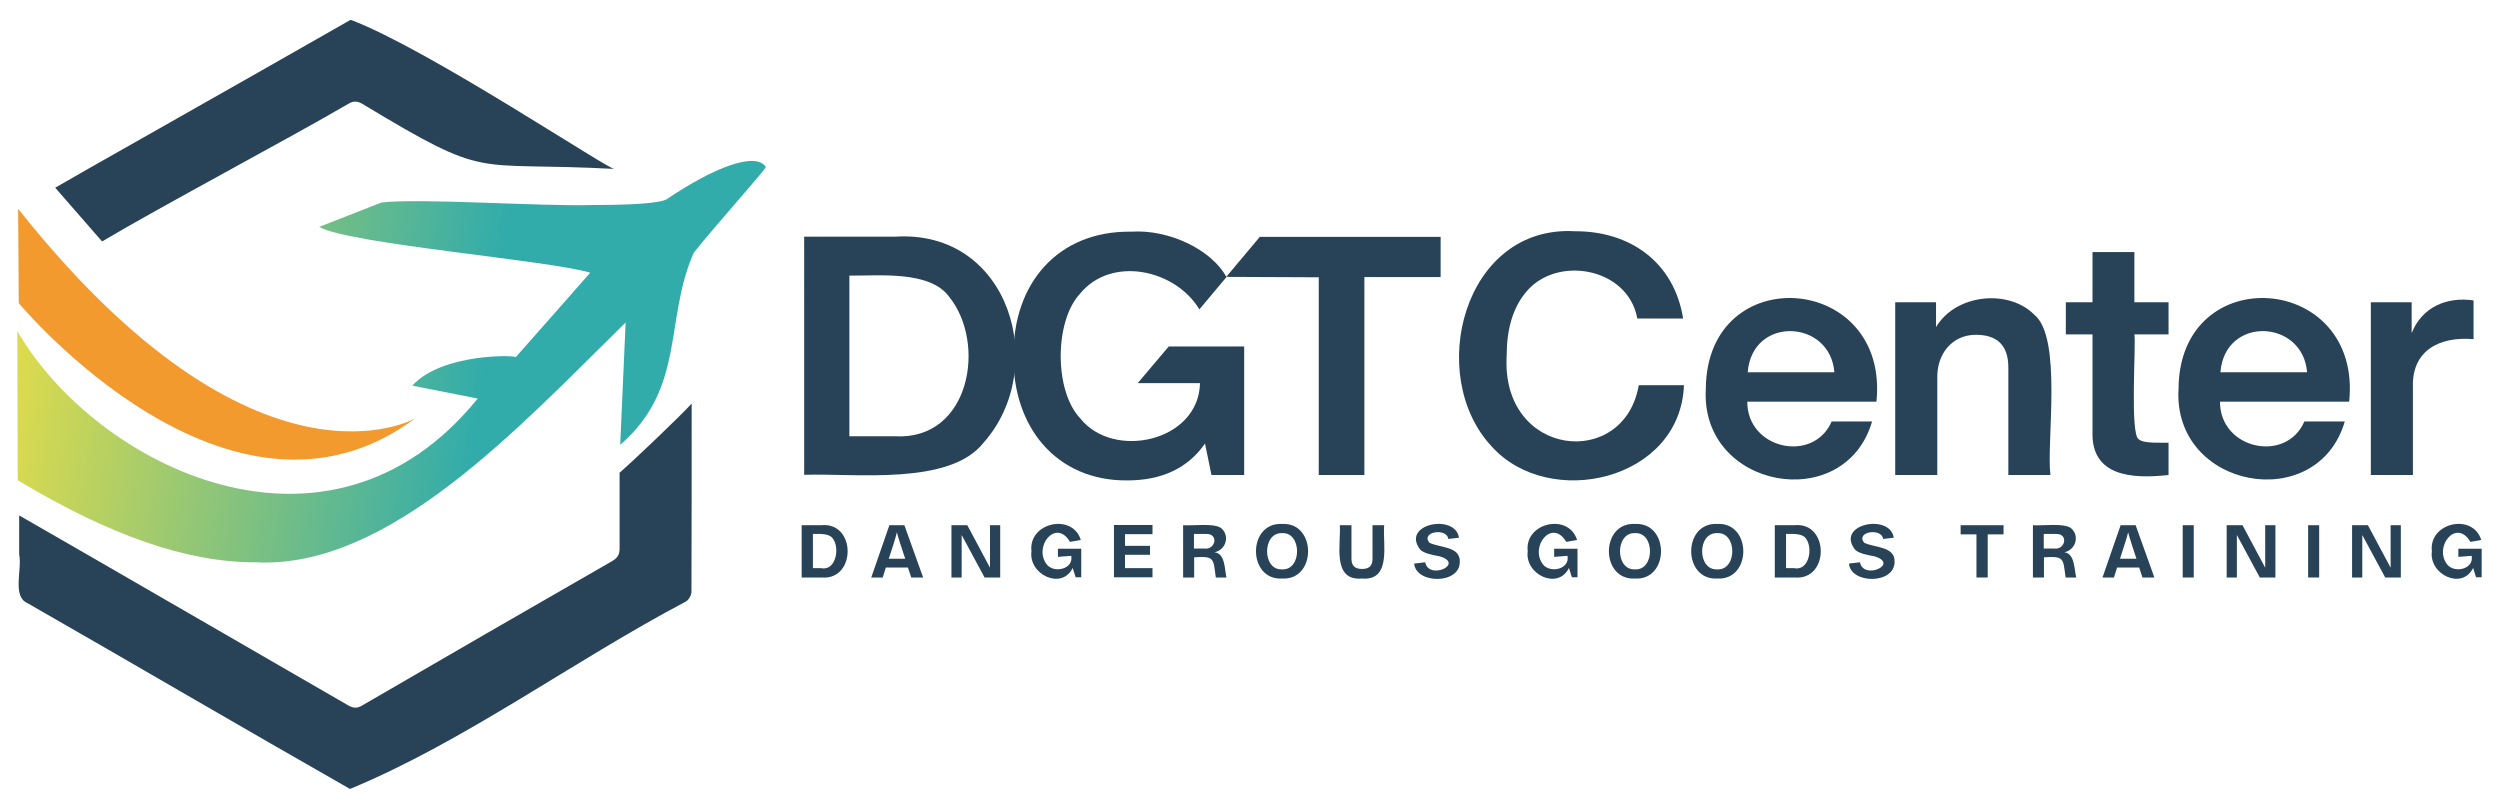
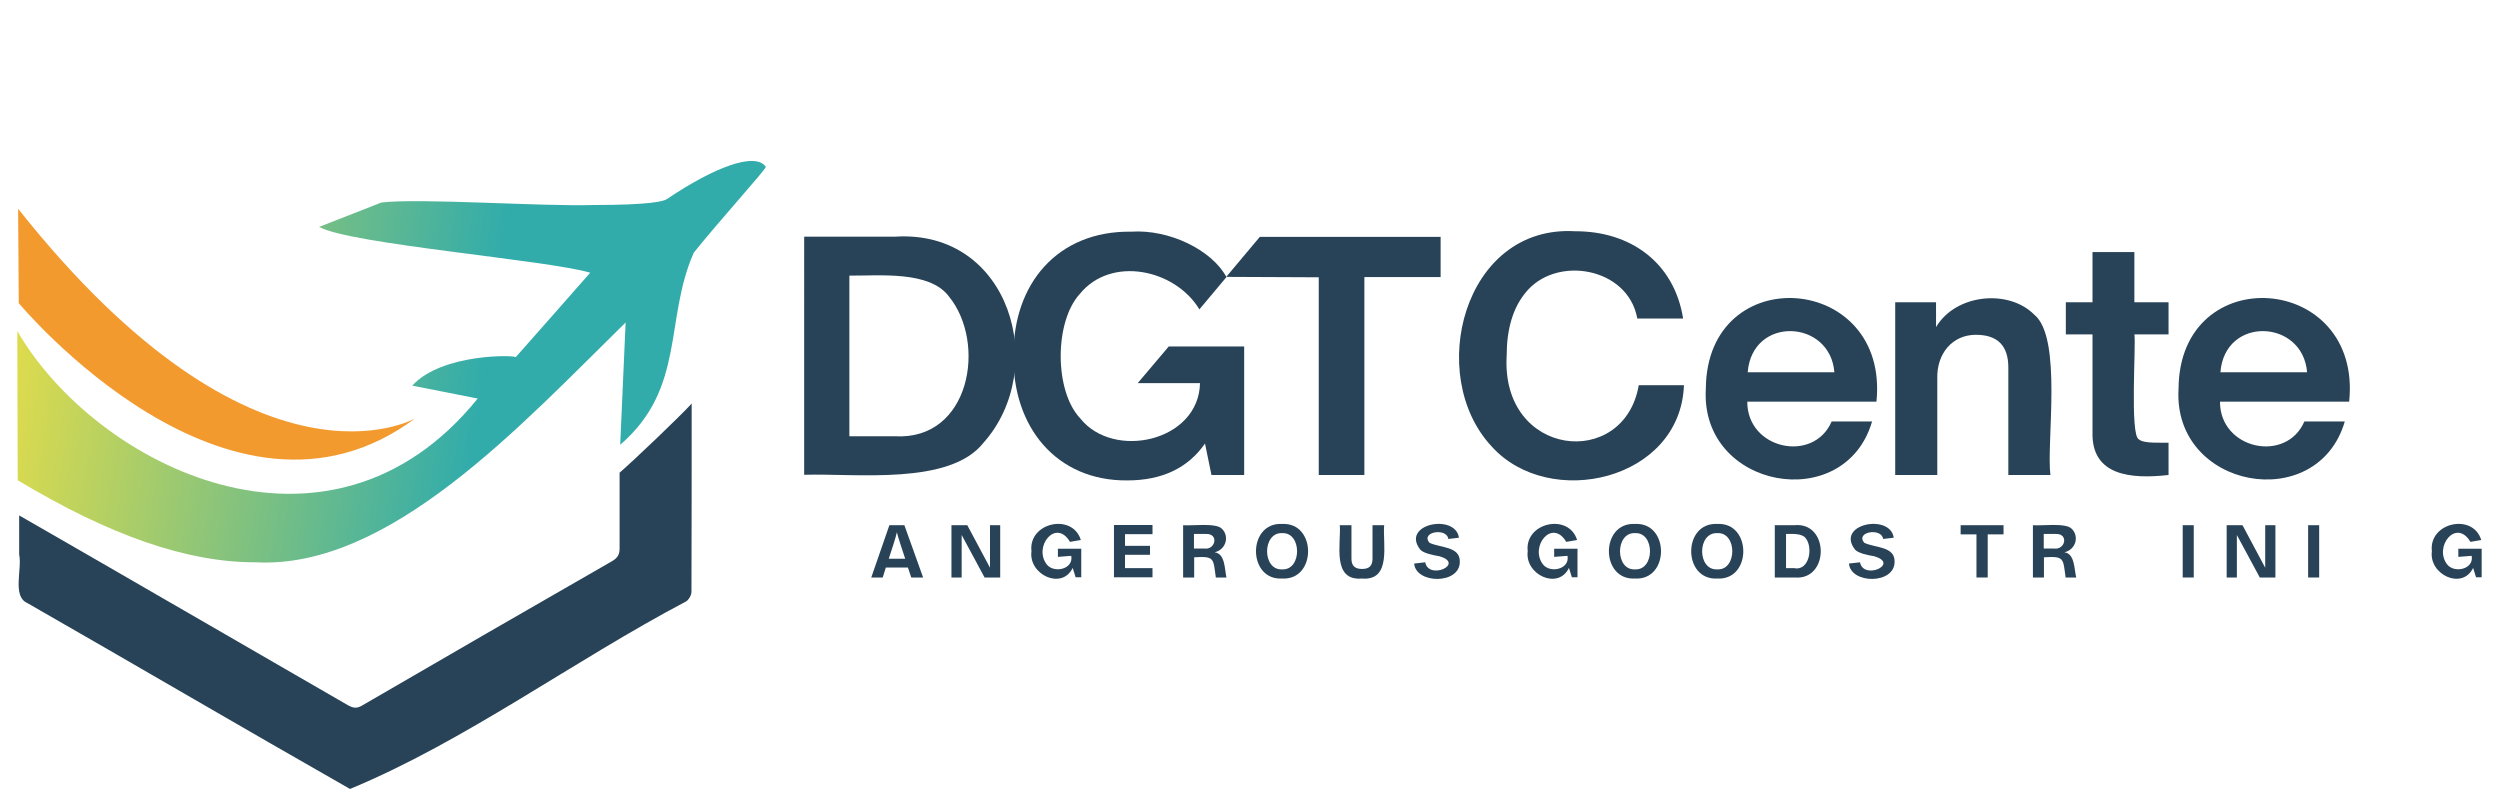
<svg xmlns="http://www.w3.org/2000/svg" version="1.1" id="Capa_1" x="0px" y="0px" viewBox="0 0 1200 385.8" style="enable-background:new 0 0 1200 385.8;" xml:space="preserve">
  <style type="text/css">
	.st0{fill:#284357;}
	.st1{fill:url(#SVGID_1_);}
	.st2{fill:#F39A2F;}
</style>
  <g>
    <g>
      <g id="yA5Twr_00000020384959579467425940000012519882226010992056_">
        <g>
-           <path class="st0" d="M168.3,9.5C206,23.7,294.3,83,295.1,81.1c-69.9-3.8-59.2,6.1-121.1-31.2c-2.5-1.5-4.4-1.5-6.9,0      C138.5,66.6,77.4,99,49,115.9L26.5,90.1C27,89.6,125.2,34.2,168.3,9.5z" />
          <path class="st0" d="M9.2,266.2c0-6,0-12,0-18.8C62,277.7,114.4,308.2,167,338.5c2.5,1.4,4.3,1.7,6.9,0.1      c39.9-23.2,79.9-46.3,120-69.3c2.5-1.5,3.5-3.1,3.5-6c0-14.9,0-21.5,0-36.4c6.4-5.5,29.6-27.6,34.6-33.2c0,32.9,0,57.5-0.1,90.4      c0,1.6-1.3,3.8-2.6,4.6c-53.9,28.4-106.2,67.2-161.3,90c-51.8-29.5-103.3-59.7-155-89.3C5.8,286.2,10.7,273,9.2,266.2z" />
        </g>
      </g>
      <g>
        <linearGradient id="SVGID_1_" gradientUnits="userSpaceOnUse" x1="-15.392" y1="135.435" x2="232.589" y2="172.945">
          <stop offset="0" style="stop-color:#F3E141" />
          <stop offset="1" style="stop-color:#32ACAA" />
        </linearGradient>
        <path class="st1" d="M122.7,269.9c-33,0.1-70.3-13-114.2-39.4l-0.2-71.6c37.6,64.8,149.4,120.9,221,32.4l-31.4-6.2     c14.2-15.7,50.3-14.7,49.6-13.6c0,0,34.5-39,35.8-40.6c-20.4-6.1-115.9-13.8-130.1-22c0,0,29.9-11.7,29.9-11.7     c18.4-2.2,77.4,2,101.8,1.2c27.3,0,33.9-1.8,35.3-2.9c22.4-15.1,42.4-22.8,47.4-15.4c0.3,0.9-22.6,26.2-34.6,41.2     c-14.2,32.2-3.8,65-35.3,92.2l2.6-58.7C249.8,204.3,186.9,273.3,122.7,269.9z" />
      </g>
      <path class="st2" d="M8.7,100.2L9,145.5c0,0,101.1,121.7,190.3,55.3C199.3,200.8,123.3,244.7,8.7,100.2z" />
    </g>
    <g>
      <g>
        <path class="st0" d="M429.7,113.6c55.3-3.5,74.1,63.3,42.4,98.9c-16.3,20.7-61.5,14.6-86.1,15.4V113.6H429.7z M429.4,209.4     c36.3,2.2,44.4-44.8,26-67.2c-9.3-12.3-33.2-9.8-47.7-9.9v77.1H429.4z" />
        <path class="st0" d="M561,166.3l36.2,0V228h-15.7l-3.1-15.1c-8.2,11.8-20.7,17.7-37.3,17.7c-34.2,0.3-55.1-25.9-54.6-59.7     c-0.4-34.7,21.2-60.2,56.5-59.7c18.2-1.2,38.6,8.7,45.7,21.8l-13,15.5c-11.6-19.3-42.4-25.9-57.4-7.4     c-12.2,13.3-12.3,46.5,0.2,59.7c15.9,20.1,56.9,11.2,57.5-16.9h-29.9L561,166.3z" />
        <path class="st0" d="M691.5,113.6v19.4h-36.6V228H633v-94.9l-44.4-0.2l16.1-19.2H691.5z" />
        <path class="st0" d="M716,214.3c-31.8-34-13.6-106.4,40-103.3c26.5-0.1,47.6,14.9,51.9,41.9h-22c-4.4-24.8-39.5-30.7-53.9-12.1     c-5.8,7.2-8.8,17.2-8.8,30c-2.8,48.8,56.4,54.9,63.4,14.1h21.7C806.6,230.7,743.6,245,716,214.3z" />
        <path class="st0" d="M900.7,192.8h-62c-0.1,22.9,31.8,29.7,40.5,9.5h19.4c-13.1,45-82.7,32.4-79.8-15.7     C819.2,124.4,907,130.9,900.7,192.8z M838.9,178.7h41.6C878.5,153.2,841,151.5,838.9,178.7z" />
        <path class="st0" d="M976.4,151c13.7,11,5.8,61.5,7.8,77H964v-51.6c0-10.5-5.2-15.7-15.6-15.7c-11.3,0-18.8,9.1-18.5,20.9     c0,0,0,46.4,0,46.4h-20.2v-82.9h19.6V157C938.8,141,964.2,138.7,976.4,151z" />
        <path class="st0" d="M1040.9,160.5h-16.4c0.9,3.9-2.3,48.9,2.2,50.4c2.3,2.1,10.5,1.5,14.2,1.6V228c-17.9,2-37.1,0.5-36.5-20.6     c0,0,0-46.9,0-46.9h-12.8v-15.4h12.8V121h20.1v24.1h16.4V160.5z" />
        <path class="st0" d="M1127.6,192.8h-62c-0.1,22.9,31.8,29.7,40.5,9.5h19.4c-13.1,45-82.7,32.4-79.8-15.7     C1046.1,124.4,1134,130.9,1127.6,192.8z M1065.8,178.7h41.6C1105.4,153.2,1067.9,151.5,1065.8,178.7z" />
-         <path class="st0" d="M1187.3,144.2v18.6c-16.2-1.4-29.7,5.3-29.1,23.1c0,0,0,42.1,0,42.1H1138v-82.9h19.6v14.8     C1162.5,147.5,1174.3,142.3,1187.3,144.2z" />
      </g>
      <g>
-         <path class="st0" d="M394.2,252.1c16.8-1.7,16.9,26.5,0.2,25.1c0,0-9.6,0-9.6,0v-25.1H394.2z M394.4,272.8     c7.1,1,8.8-10.2,5.2-14.5c-1.8-2.4-6.6-2-9.4-2v16.4H394.4z" />
        <path class="st0" d="M437.4,277.2l-1.6-4.8h-10.6l-1.5,4.8h-5.5l8.7-25.1h7.2l9,25.1H437.4z M426.6,268.2h7.9     c-0.6-1.8-3.7-11.1-4-12.7C430.3,257,427.2,266.5,426.6,268.2z" />
        <path class="st0" d="M475.2,252.1h4.9v25.1h-7.5l-11-20.4v20.4h-4.9v-25.1h7.6l10.9,20.4V252.1z" />
        <path class="st0" d="M507.8,263.4H519v13.7h-2.7l-1.4-4.5c-5.2,10.8-21.3,3.2-19.8-8c-1.6-13.8,19.7-18.5,23.7-5.4l-5.2,0.9     c-6.8-11.5-17.8,2.4-11.1,10.9c3.5,4.3,12.9,2.2,11.7-4.2l-6.4,0.5V263.4z" />
        <path class="st0" d="M540,272.7h13.2v4.4h-18.5v-25.1h18.5v4.4H540v5.6h12v4.3h-12V272.7z" />
        <path class="st0" d="M588.7,277.2h-5.1c-1.3-9.2-0.5-10.3-10.4-9.7v9.7h-5.3v-25.1c3.8,0.4,15.8-1.3,18.6,1.7     c3.7,3.5,2.1,10-3.5,11.3C588.2,265.7,587.8,273.5,588.7,277.2z M578,263.3c5.5,0.8,7.2-7.3,0.8-7c0,0-5.7,0-5.7,0v7H578z" />
        <path class="st0" d="M615.4,277.7c-16.7,0.9-16.7-27.1,0-26.2C632,250.6,632.1,278.6,615.4,277.7z M615.4,273.3     c9.6,0.5,9.6-17.9,0-17.4C605.8,255.5,605.8,273.8,615.4,273.3z" />
        <path class="st0" d="M653.7,277.7c-14.6,1.2-9.9-16.9-10.6-25.6h5.6v16.1c0,3.4,1.7,4.9,5.1,4.9c3.4,0,5-1.5,5-4.9     c0,0,0-16.1,0-16.1h5.6C663.6,260.9,668.2,278.9,653.7,277.7z" />
        <path class="st0" d="M678.8,270.5l5.3-0.6c1.7,8.8,19.3,0.7,6.8-2.9c-2.9-0.5-7.6-1.4-9.2-3.2c-9.5-12.3,16.9-17.5,18.6-5.7     l-5.1,0.6c-0.7-5.5-13.4-3.5-9.1,1.8c4.9,2.5,14.8,1.6,14.6,9.1C700.9,280.6,679.6,280.4,678.8,270.5z" />
        <path class="st0" d="M746,263.4h11.2v13.7h-2.7l-1.4-4.5c-5.2,10.8-21.3,3.2-19.8-8c-1.6-13.8,19.7-18.5,23.7-5.4l-5.2,0.9     c-6.8-11.5-17.8,2.4-11.1,10.9c3.5,4.3,12.9,2.2,11.7-4.2l-6.4,0.5V263.4z" />
        <path class="st0" d="M784.8,277.7c-16.7,0.9-16.7-27.1,0-26.2C801.4,250.6,801.5,278.6,784.8,277.7z M784.8,273.3     c9.6,0.5,9.6-17.9,0-17.4C775.2,255.5,775.2,273.8,784.8,273.3z" />
        <path class="st0" d="M824.3,277.7c-16.7,0.9-16.7-27.1,0-26.2C840.9,250.6,841,278.6,824.3,277.7z M824.3,273.3     c9.6,0.5,9.6-17.9,0-17.4C814.6,255.5,814.6,273.8,824.3,273.3z" />
        <path class="st0" d="M861.3,252.1c16.8-1.7,16.9,26.5,0.2,25.1c0,0-9.6,0-9.6,0v-25.1H861.3z M861.5,272.8     c7.1,1,8.8-10.2,5.2-14.5c-1.8-2.4-6.6-2-9.4-2v16.4H861.5z" />
        <path class="st0" d="M887.5,270.5l5.3-0.6c1.7,8.8,19.3,0.7,6.8-2.9c-2.9-0.5-7.6-1.4-9.2-3.2c-9.5-12.3,16.9-17.5,18.6-5.7     l-5.1,0.6c-0.7-5.5-13.4-3.5-9.1,1.8c4.9,2.5,14.8,1.6,14.6,9.1C909.5,280.6,888.3,280.4,887.5,270.5z" />
        <path class="st0" d="M961.7,252.1v4.4h-7.6v20.7h-5.4v-20.7h-7.6v-4.4H961.7z" />
        <path class="st0" d="M996.6,277.2h-5.1c-1.3-9.2-0.5-10.3-10.4-9.7v9.7h-5.3v-25.1c3.8,0.4,15.8-1.3,18.6,1.7     c3.7,3.5,2.1,10-3.5,11.3C996,265.7,995.6,273.5,996.6,277.2z M985.9,263.3c5.5,0.8,7.2-7.3,0.8-7c0,0-5.7,0-5.7,0v7H985.9z" />
-         <path class="st0" d="M1028.4,277.2l-1.6-4.8h-10.6l-1.5,4.8h-5.5l8.7-25.1h7.2l9,25.1H1028.4z M1017.6,268.2h7.9     c-0.6-1.8-3.7-11.1-4-12.7C1021.3,257,1018.1,266.5,1017.6,268.2z" />
        <path class="st0" d="M1047.7,277.2v-25.1h5.3v25.1H1047.7z" />
        <path class="st0" d="M1087.3,252.1h4.9v25.1h-7.5l-11-20.4v20.4h-4.9v-25.1h7.6l10.9,20.4V252.1z" />
        <path class="st0" d="M1107.9,277.2v-25.1h5.3v25.1H1107.9z" />
-         <path class="st0" d="M1147.5,252.1h4.9v25.1h-7.5l-11-20.4v20.4h-4.9v-25.1h7.6l10.9,20.4V252.1z" />
        <path class="st0" d="M1180,263.4h11.2v13.7h-2.7l-1.4-4.5c-5.2,10.8-21.3,3.2-19.8-8c-1.6-13.8,19.7-18.5,23.7-5.4l-5.2,0.9     c-6.8-11.5-17.8,2.4-11.1,10.9c3.5,4.3,12.9,2.2,11.7-4.2l-6.4,0.5V263.4z" />
      </g>
    </g>
  </g>
</svg>